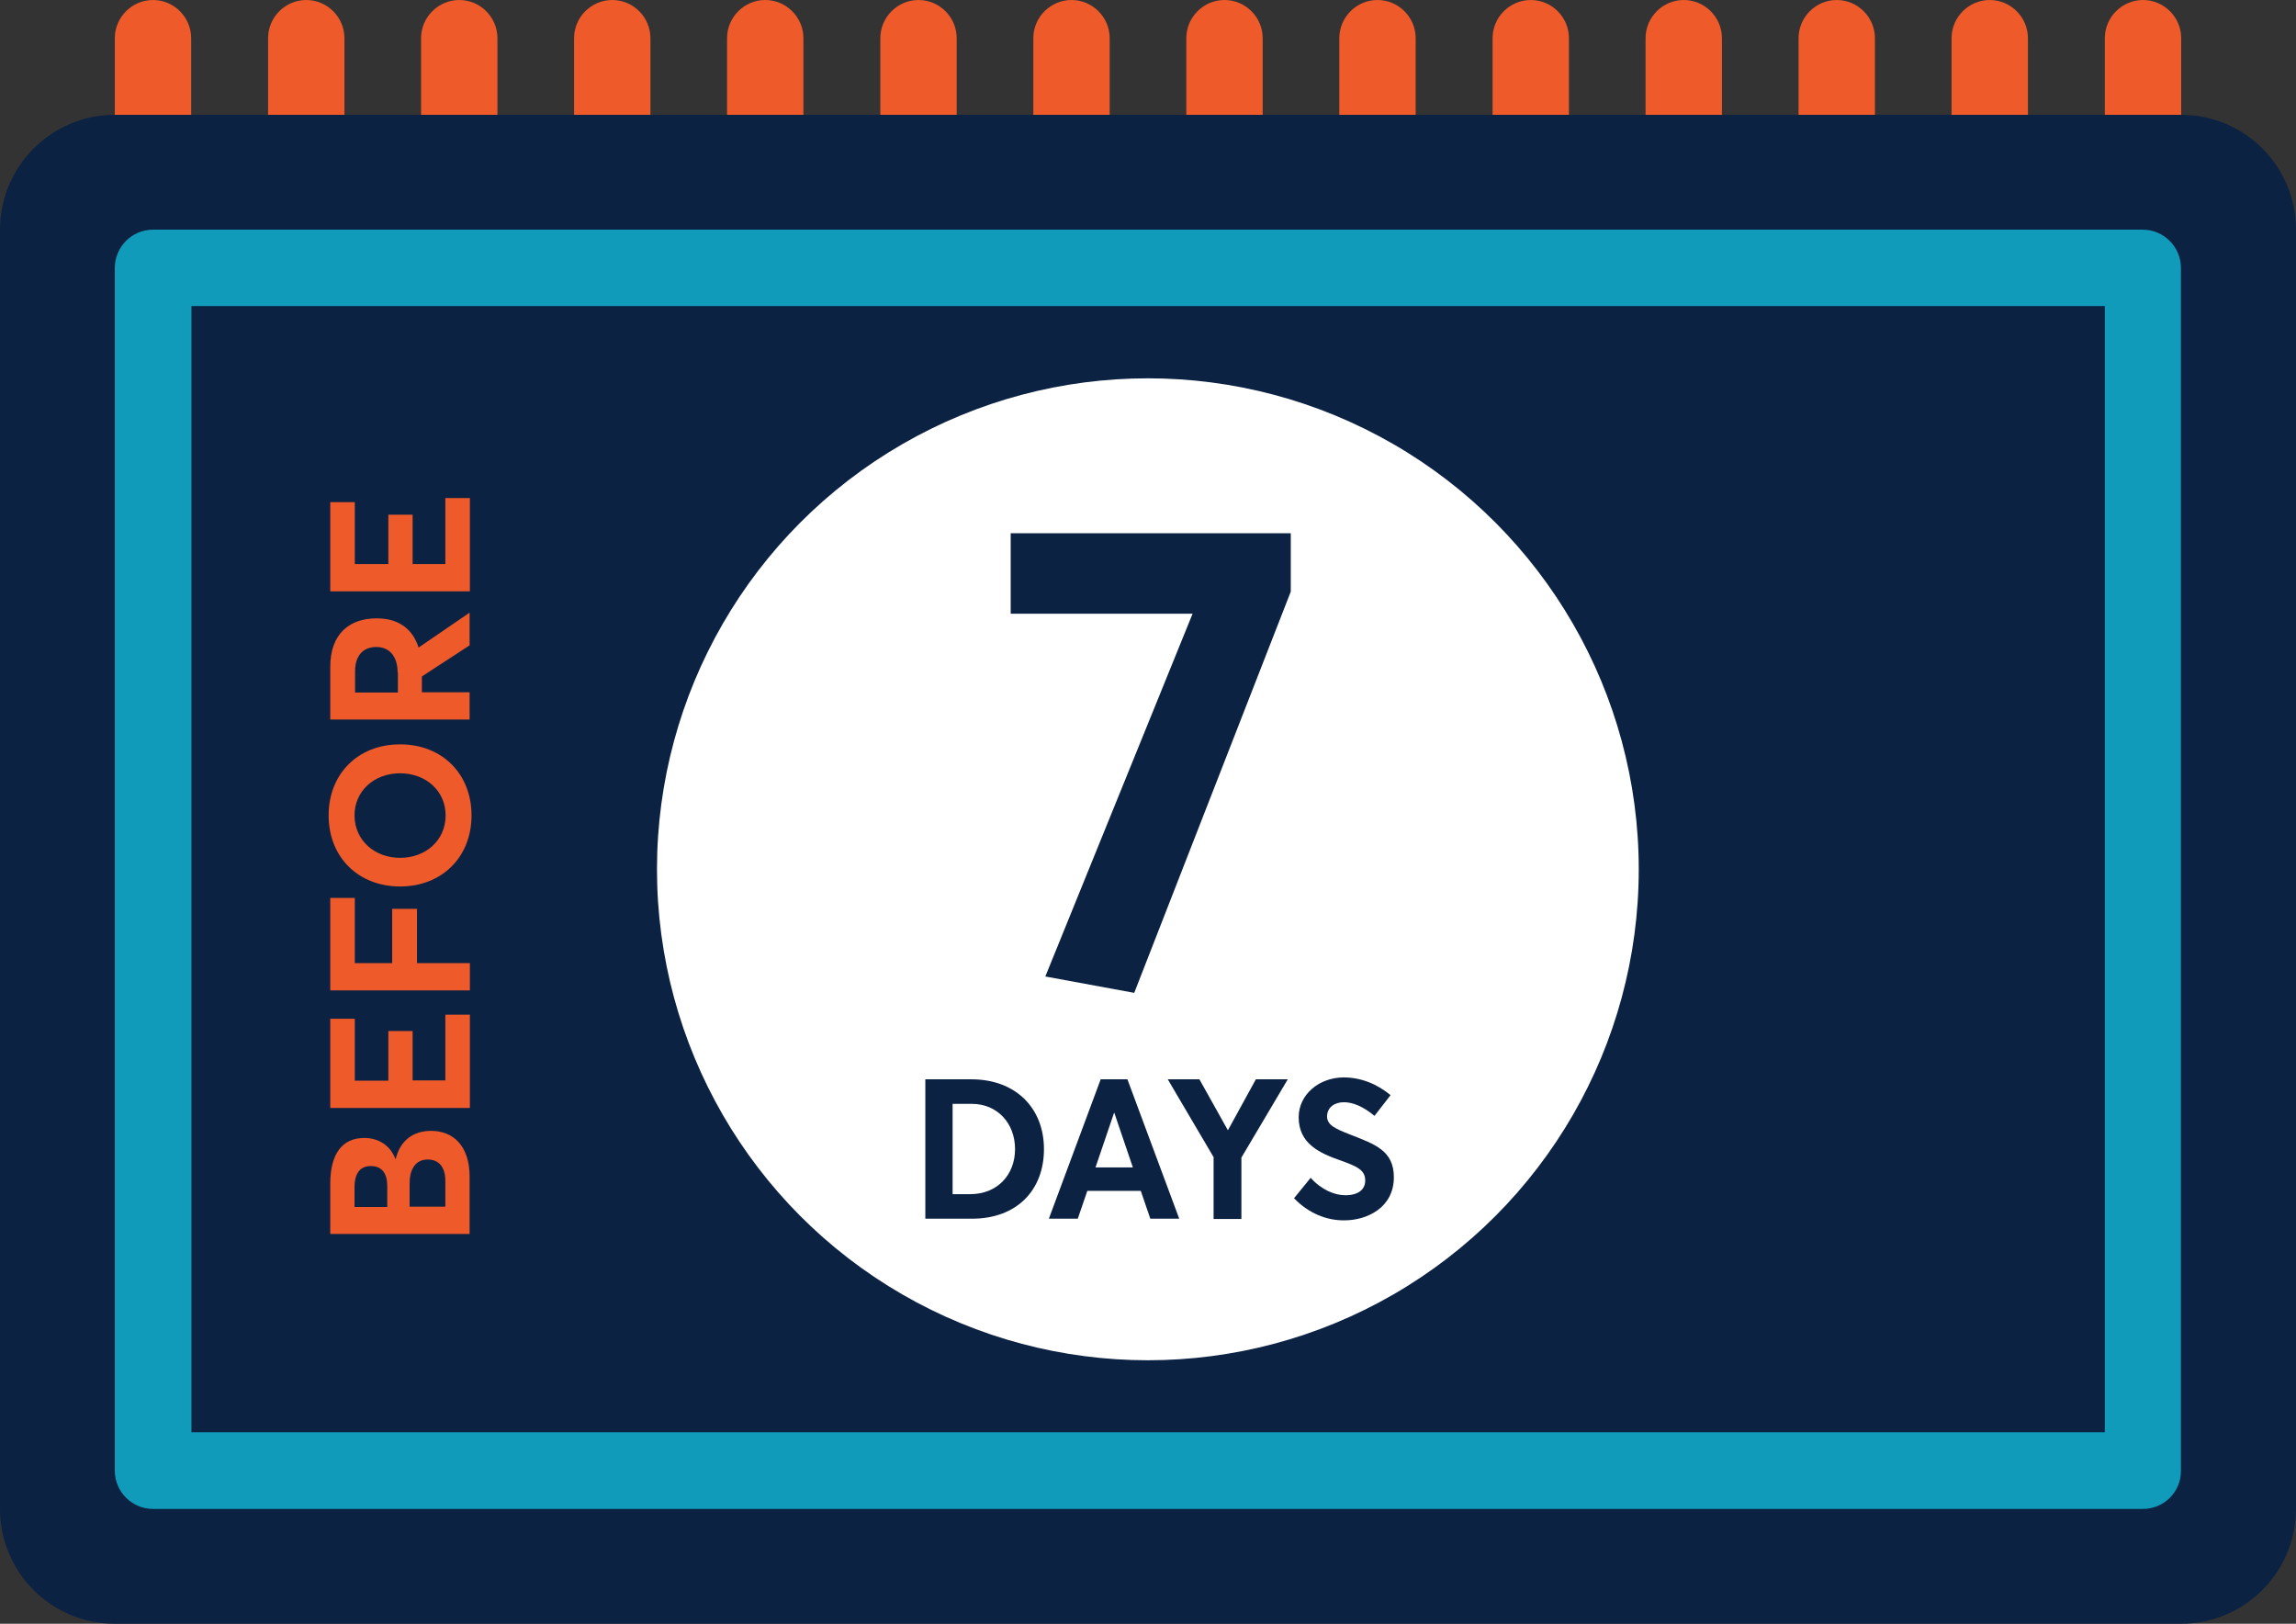
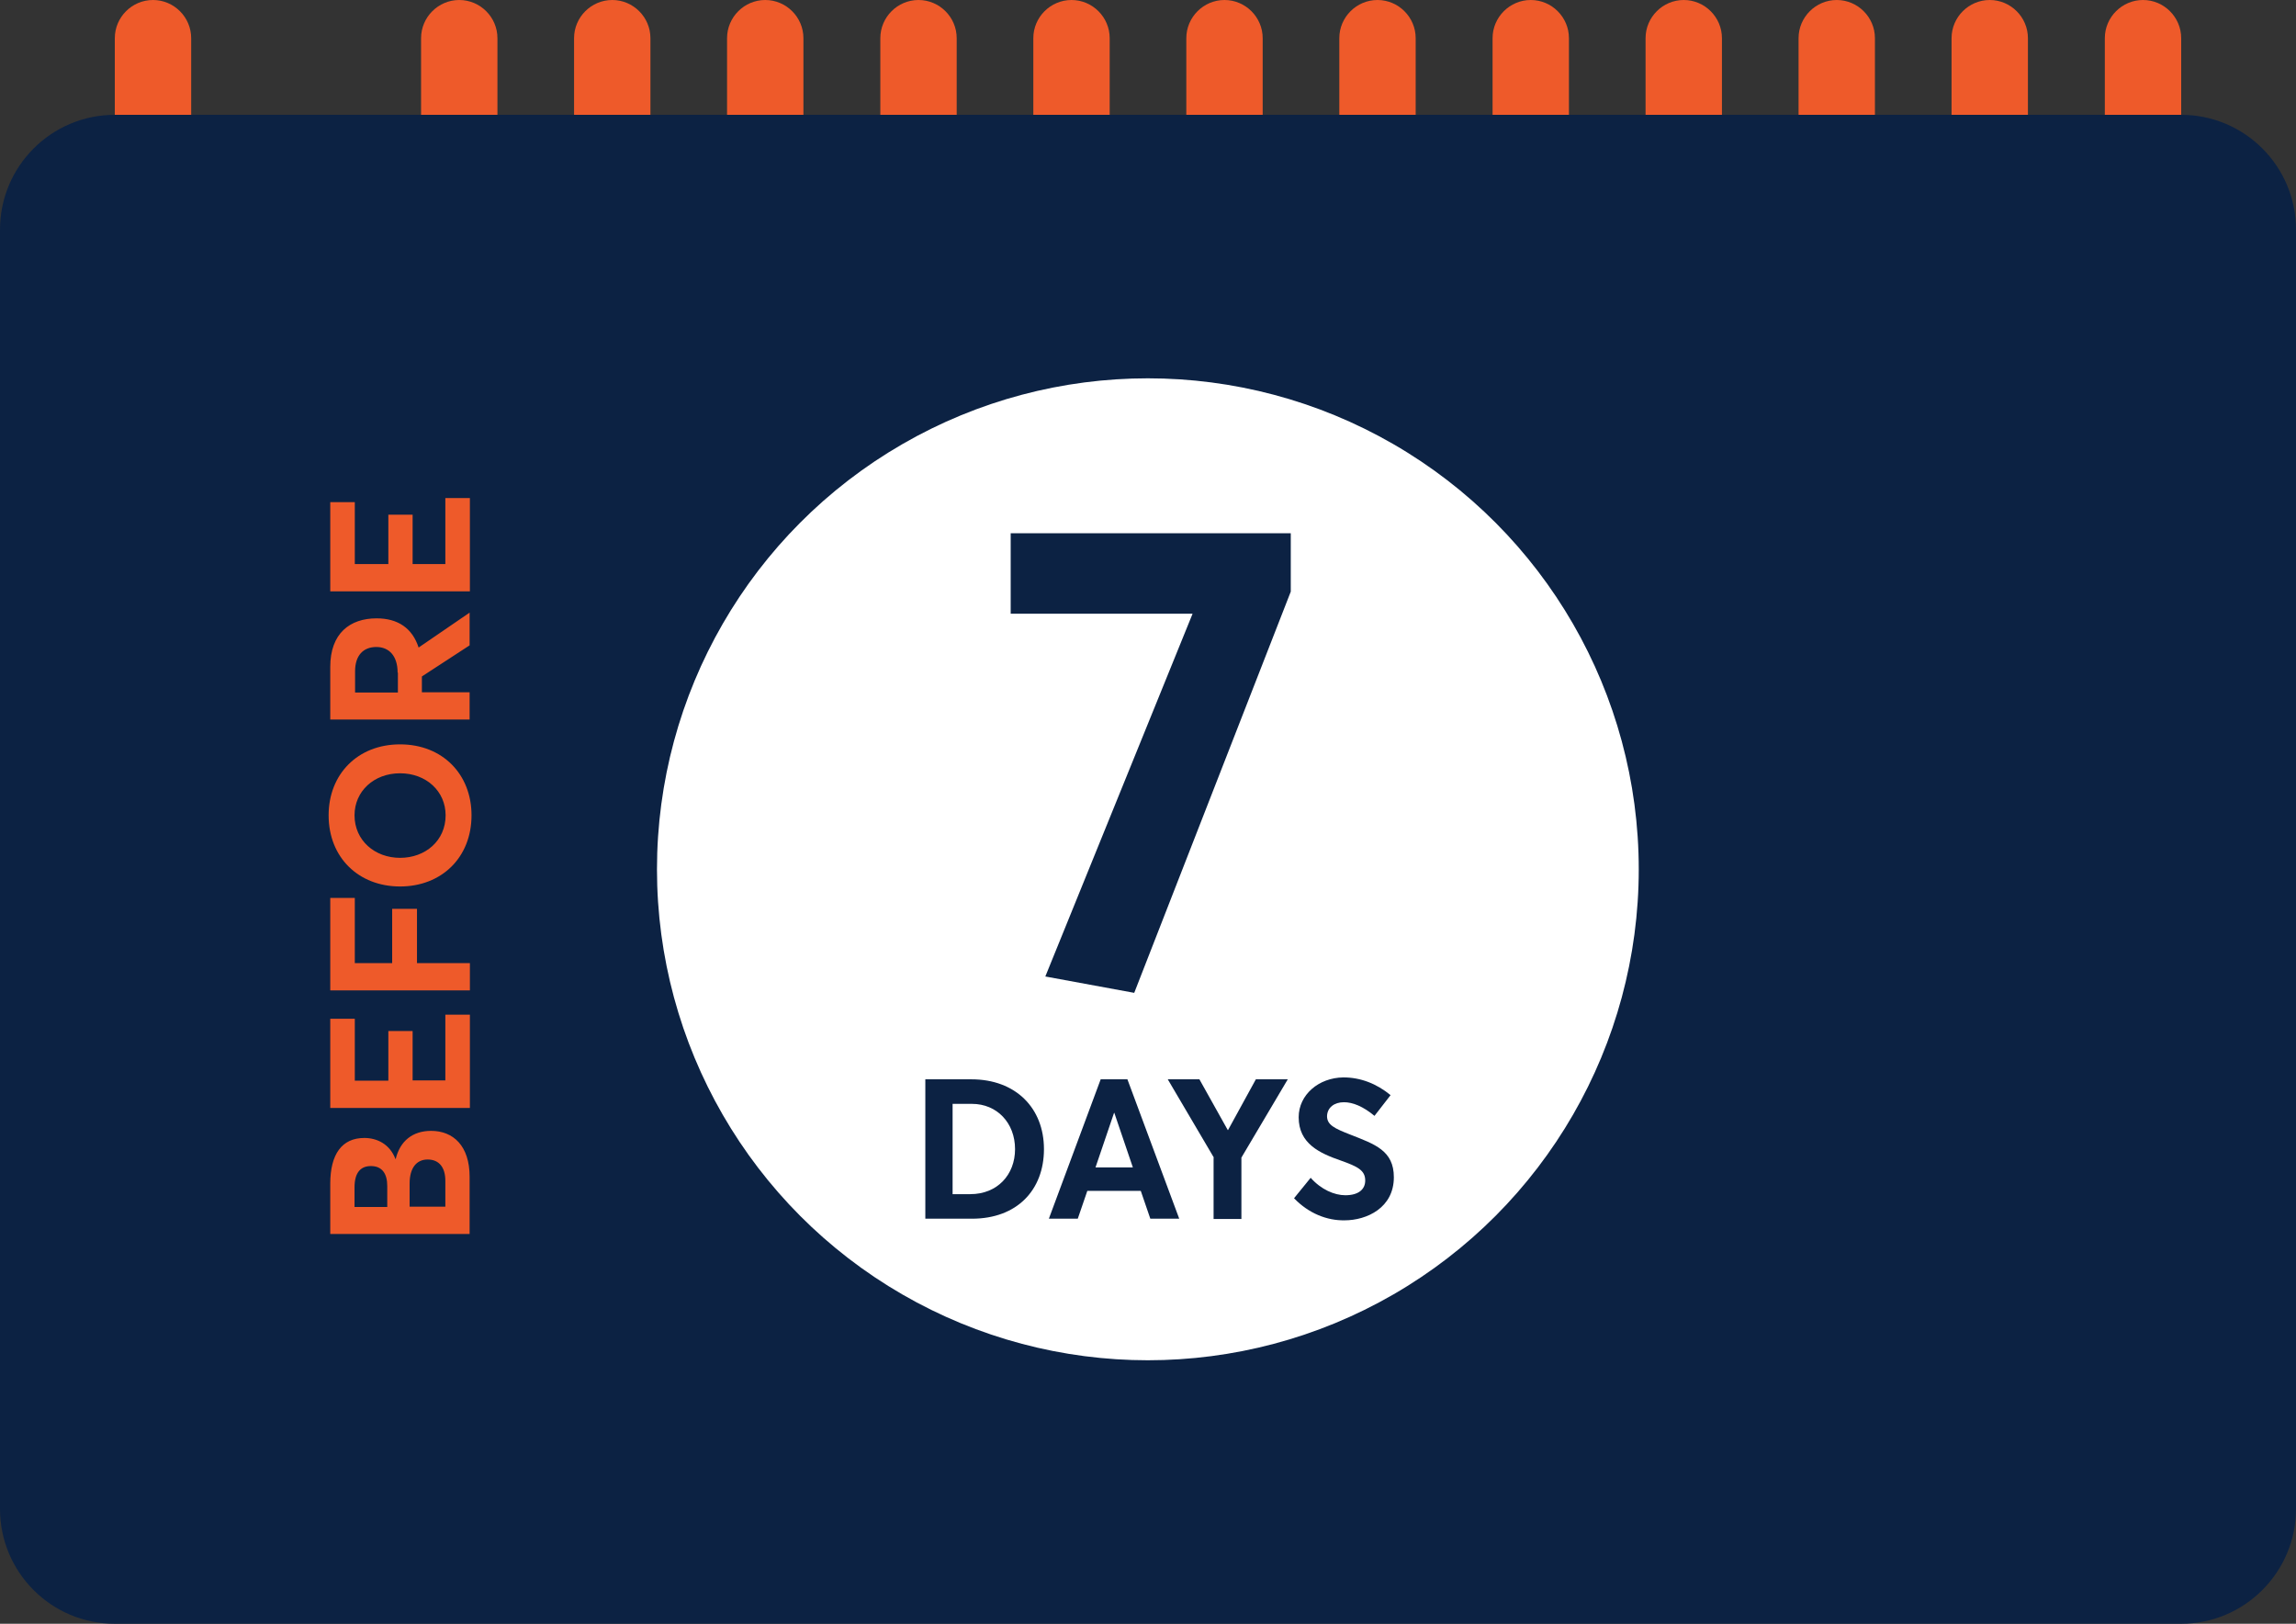
<svg xmlns="http://www.w3.org/2000/svg" version="1.1" id="Layer_1" x="0px" y="0px" viewBox="0 0 841.9 595.3" style="enable-background:new 0 0 841.9 595.3;" xml:space="preserve">
  <rect x="0" y="0" width="841.9" height="595.3" fill="#333333" stroke="none" />
  <style type="text/css">
	.st0{fill:#EE5A2A;}
	.st1{fill:#0C2243;}
	.st2{fill:#119BBB;}
	.st3{fill:#FFFFFF;}
</style>
  <path class="st0" d="M56.1,84.2c-7.7,0-14-6.3-14-14V14c0-7.7,6.3-14,14-14s14,6.3,14,14v56.1C70.2,77.9,63.9,84.2,56.1,84.2z" />
-   <path class="st0" d="M112.3,84.2c-7.7,0-14-6.3-14-14V14c0-7.7,6.3-14,14-14s14,6.3,14,14v56.1C126.3,77.9,120,84.2,112.3,84.2z" />
  <path class="st0" d="M168.4,84.2c-7.7,0-14-6.3-14-14V14c0-7.7,6.3-14,14-14s14,6.3,14,14v56.1C182.4,77.9,176.1,84.2,168.4,84.2z" />
  <path class="st0" d="M224.5,84.2c-7.7,0-14-6.3-14-14V14c0-7.7,6.3-14,14-14s14,6.3,14,14v56.1C238.5,77.9,232.3,84.2,224.5,84.2z" />
  <path class="st0" d="M280.6,84.2c-7.7,0-14-6.3-14-14V14c0-7.7,6.3-14,14-14s14,6.3,14,14v56.1C294.7,77.9,288.4,84.2,280.6,84.2z" />
  <path class="st0" d="M336.8,84.2c-7.7,0-14-6.3-14-14V14c0-7.7,6.3-14,14-14s14,6.3,14,14v56.1C350.8,77.9,344.5,84.2,336.8,84.2z" />
  <path class="st0" d="M392.9,84.2c-7.7,0-14-6.3-14-14V14c0-7.7,6.3-14,14-14s14,6.3,14,14v56.1C406.9,77.9,400.6,84.2,392.9,84.2z" />
  <path class="st0" d="M449,84.2c-7.7,0-14-6.3-14-14V14c0-7.7,6.3-14,14-14s14,6.3,14,14v56.1C463,77.9,456.8,84.2,449,84.2z" />
  <path class="st0" d="M505.1,84.2c-7.7,0-14-6.3-14-14V14c0-7.7,6.3-14,14-14s14,6.3,14,14v56.1C519.2,77.9,512.9,84.2,505.1,84.2z" />
  <path class="st0" d="M561.3,84.2c-7.7,0-14-6.3-14-14V14c0-7.7,6.3-14,14-14s14,6.3,14,14v56.1C575.3,77.9,569,84.2,561.3,84.2z" />
  <path class="st0" d="M617.4,84.2c-7.7,0-14-6.3-14-14V14c0-7.7,6.3-14,14-14s14,6.3,14,14v56.1C631.4,77.9,625.1,84.2,617.4,84.2z" />
  <path class="st0" d="M673.5,84.2c-7.7,0-14-6.3-14-14V14c0-7.7,6.3-14,14-14s14,6.3,14,14v56.1C687.5,77.9,681.3,84.2,673.5,84.2z" />
  <path class="st0" d="M729.6,84.2c-7.7,0-14-6.3-14-14V14c0-7.7,6.3-14,14-14s14,6.3,14,14v56.1C743.7,77.9,737.4,84.2,729.6,84.2z" />
  <path class="st0" d="M785.8,84.2c-7.7,0-14-6.3-14-14V14c0-7.7,6.3-14,14-14s14,6.3,14,14v56.1C799.8,77.9,793.5,84.2,785.8,84.2z" />
  <path class="st1" d="M799.8,595.3H42.1C18.8,595.3,0,576.4,0,553.2v-469c0-23.2,18.8-42.1,42.1-42.1h757.7  c23.2,0,42.1,18.8,42.1,42.1v469C841.9,576.4,823,595.3,799.8,595.3z" />
-   <path class="st2" d="M785.8,553.2H56.1c-7.7,0-14-6.3-14-14v-441c0-7.7,6.3-14,14-14h729.6c7.7,0,14,6.3,14,14v441  C799.8,546.9,793.5,553.2,785.8,553.2z M70.2,525.1h701.6V112.2H70.2V525.1z" />
  <circle class="st3" cx="420.9" cy="318.7" r="180" />
  <g>
    <path class="st1" d="M473.3,195.5v21.4L415.9,364l-32.6-6l54-133h-66.7v-29.5H473.3z" />
    <path class="st1" d="M339.3,395.7h16.9c16.2,0,26.6,10.5,26.6,25.6c0,15-9.9,25.5-26.4,25.5h-17.1V395.7z M355.8,437.8   c9.9,0,16.4-7.1,16.4-16.5c0-9.6-6.6-16.6-15.8-16.6h-7.1v33.1H355.8z" />
    <path class="st1" d="M403.6,395.7h9.8l19,51.1h-10.6l-3.5-10.2h-19.6l-3.5,10.2h-10.6L403.6,395.7z M415.4,428l-6.8-20h-0.1   l-6.8,20H415.4z" />
    <path class="st1" d="M445.1,424.4l-16.9-28.7h11.6l10.4,18.6h0.1l10.2-18.6h11.7l-17,28.7v22.5h-10.2V424.4z" />
    <path class="st1" d="M474.5,439.3l6.1-7.5c3.8,4.3,8.7,6.4,12.7,6.4c4.9,0,7.3-2.2,7.3-5.4c0-3.7-2.7-5.1-8.9-7.3   c-7.8-2.7-15.5-6.2-15.5-15.9c0-8.2,7.3-14.5,16.4-14.6c6.3,0,12.2,2.3,17.3,6.5l-5.9,7.6c-4.2-3.5-8-5-11.2-5   c-3.5,0-6.1,1.9-6.2,5.1c0,3.2,2.7,4.5,8.6,6.8c8.9,3.5,15.9,5.8,15.9,15.6c0,11.2-9.9,15.8-18.1,15.8   C486.6,447.5,479.9,444.9,474.5,439.3z" />
  </g>
  <g>
    <path class="st0" d="M121.1,452.4V434c0-10.9,4.3-16.8,12.5-16.8c4.6,0,9.3,2.2,11.4,7.7h0.1c1.6-6.6,6.2-10.3,13-10.3   c8.1,0,14.1,5.5,14.1,16.8v21H121.1z M142,434.8c0-4.4-1.8-7.3-6-7.3c-3.6,0-6,2.2-6,7.8v7.2h12V434.8z M163.3,432.9   c0-4.8-2.2-7.8-6.5-7.8c-4,0-6.6,3-6.6,8.8v8.5h13.1V432.9z" />
    <path class="st0" d="M121.1,406.2v-32.7h9v22.7h12.3V378h8.9v18.1h12V372h9v34.2H121.1z" />
    <path class="st0" d="M121.1,363.1v-33.9h9v23.9h13.7v-19.9h9.1v19.9h19.4v10H121.1z" />
    <path class="st0" d="M146.7,325c-15.2,0-26.2-10.6-26.2-26.1c0-15,10.6-26,26.2-26c15.6,0,26.2,11,26.2,26   C172.9,314.4,161.9,325,146.7,325z M146.7,283.5c-9.6,0-16.7,6.6-16.7,15.4c0,9.2,7.4,15.6,16.7,15.6c9.3,0,16.7-6.3,16.7-15.6   C163.4,290.1,156.3,283.5,146.7,283.5z" />
    <path class="st0" d="M121.1,263.9v-19.4c0-12.3,7.2-17.8,17-17.8c7.8,0,13.1,3.6,15.4,10.7l18.7-12.8v12l-17.5,11.4v5.8h17.5v10   H121.1z M145.8,246.6c0-6.2-3.2-9.4-7.8-9.4c-4.8,0-7.8,3.1-7.8,8.9v7.8h15.7V246.6z" />
    <path class="st0" d="M121.1,216.8v-32.7h9v22.7h12.3v-18.1h8.9v18.1h12v-24.2h9v34.2H121.1z" />
  </g>
</svg>